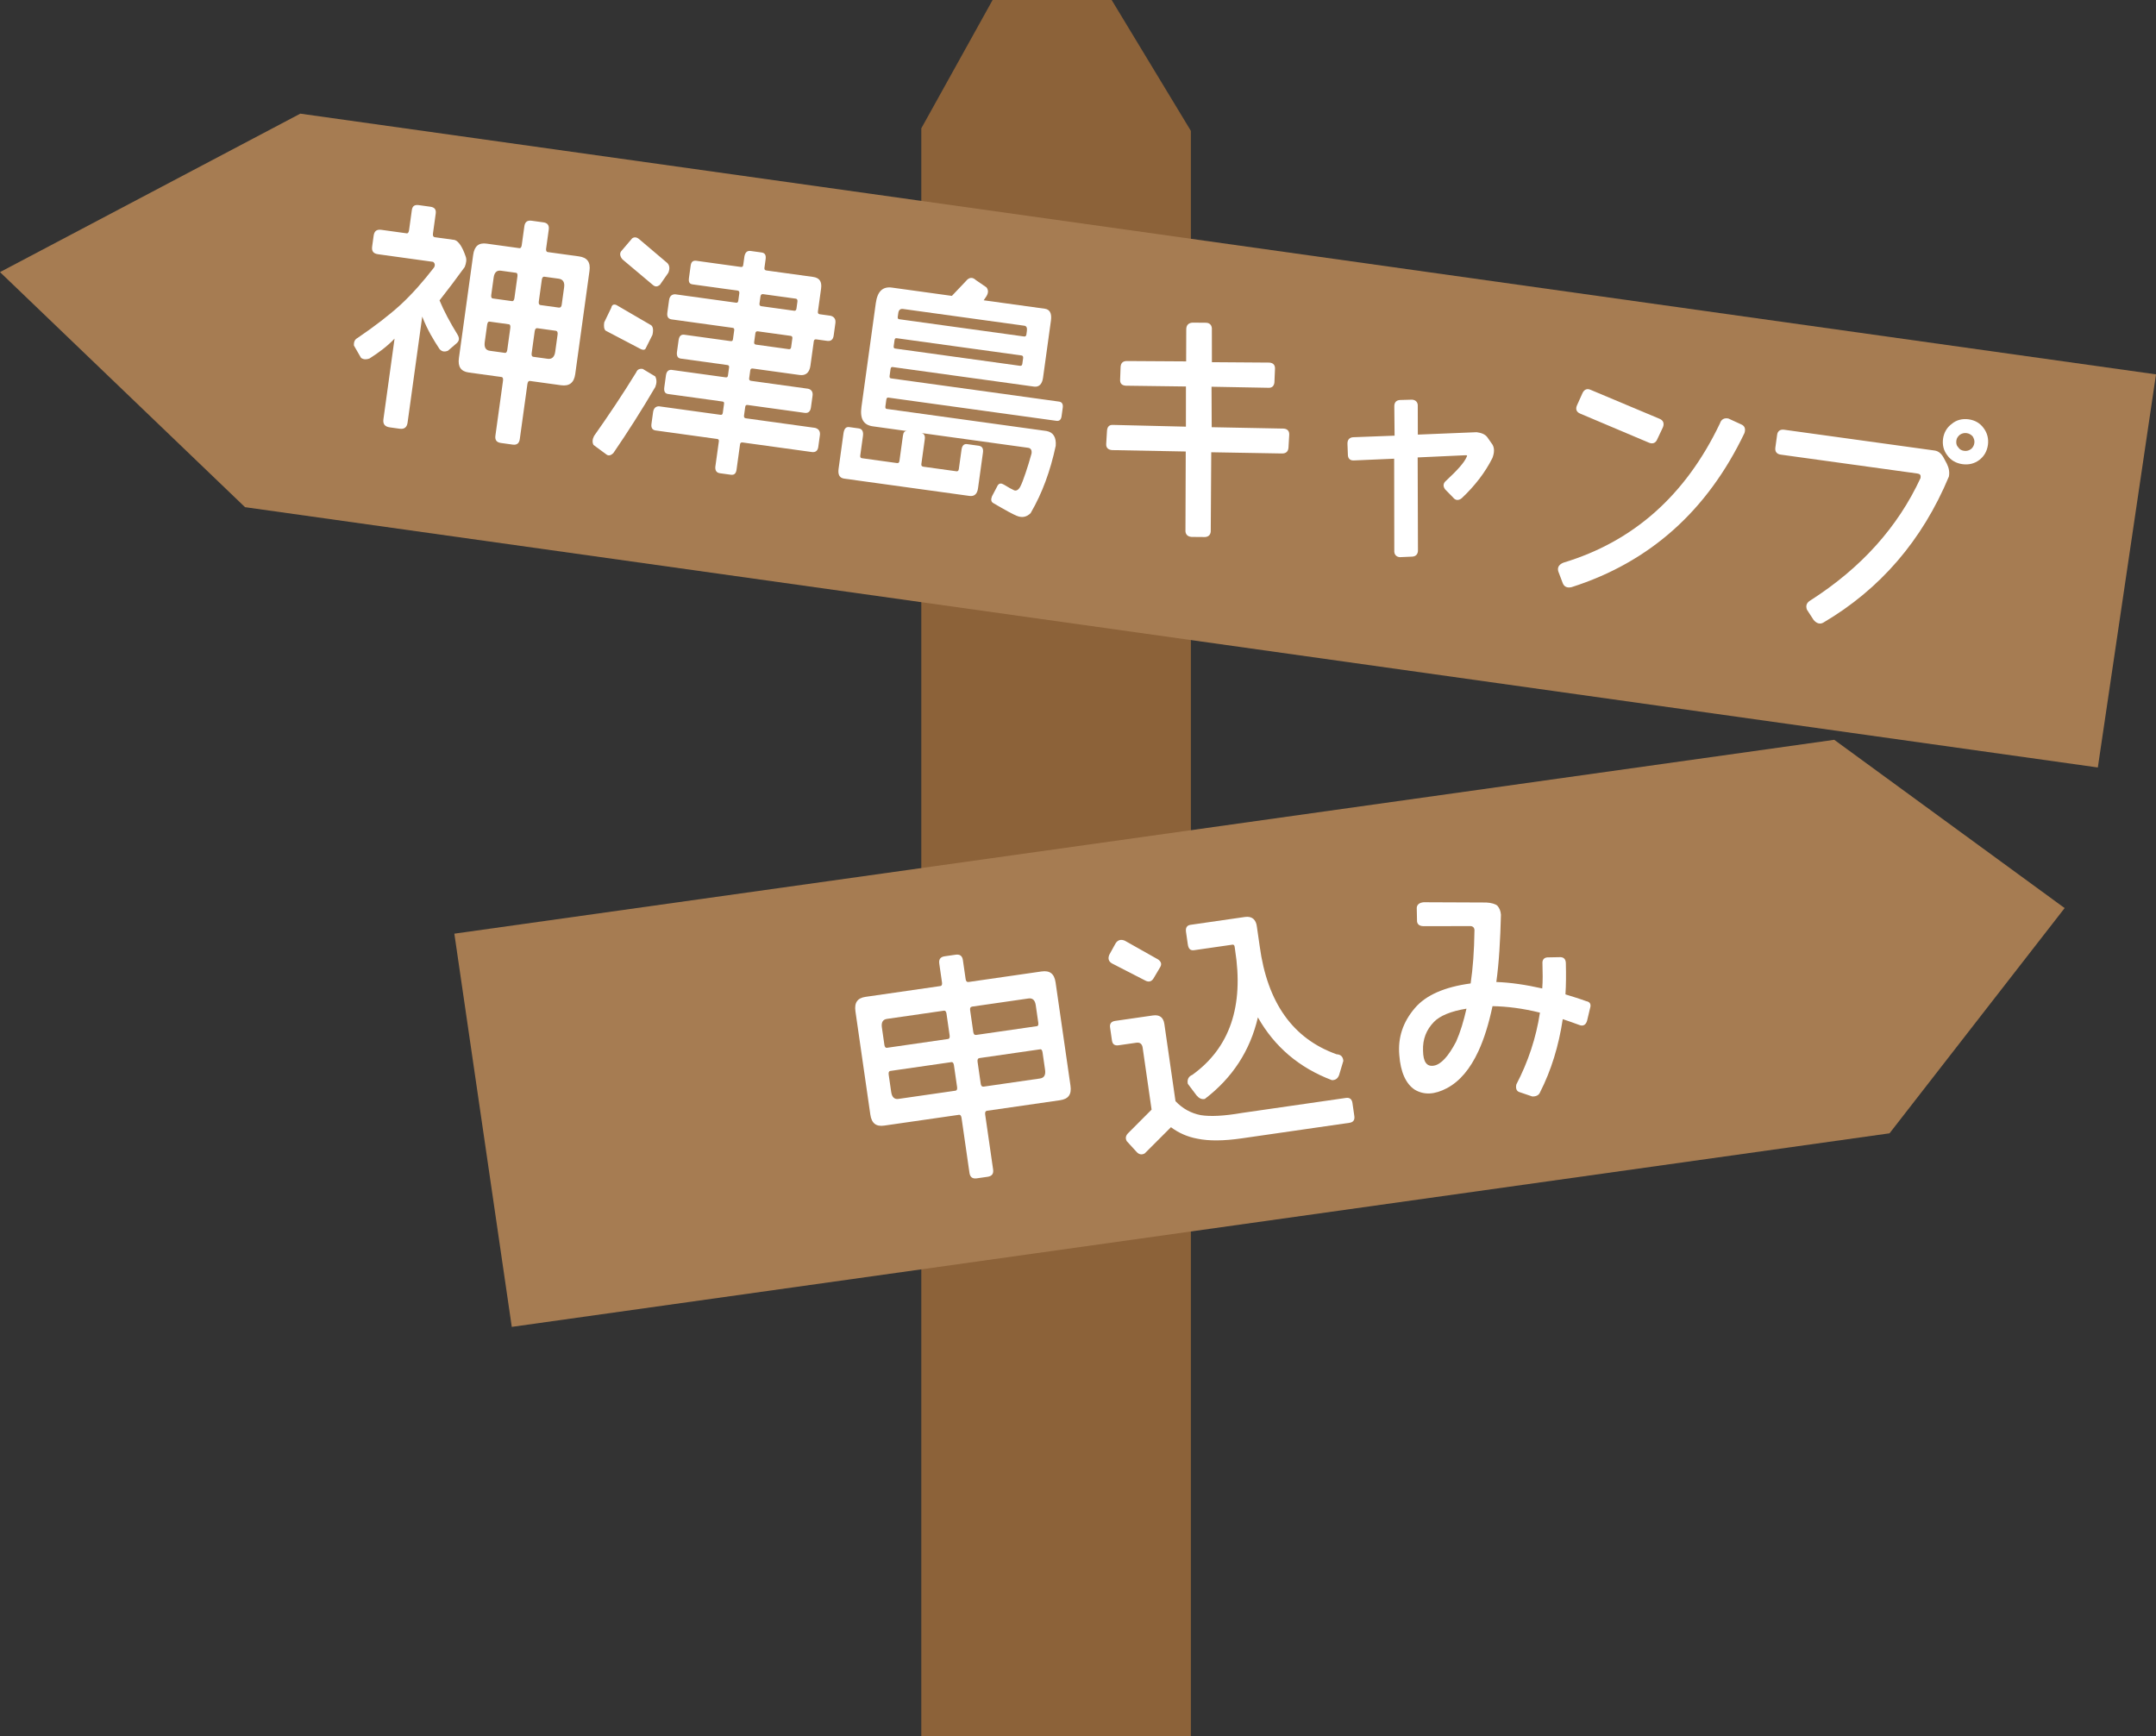
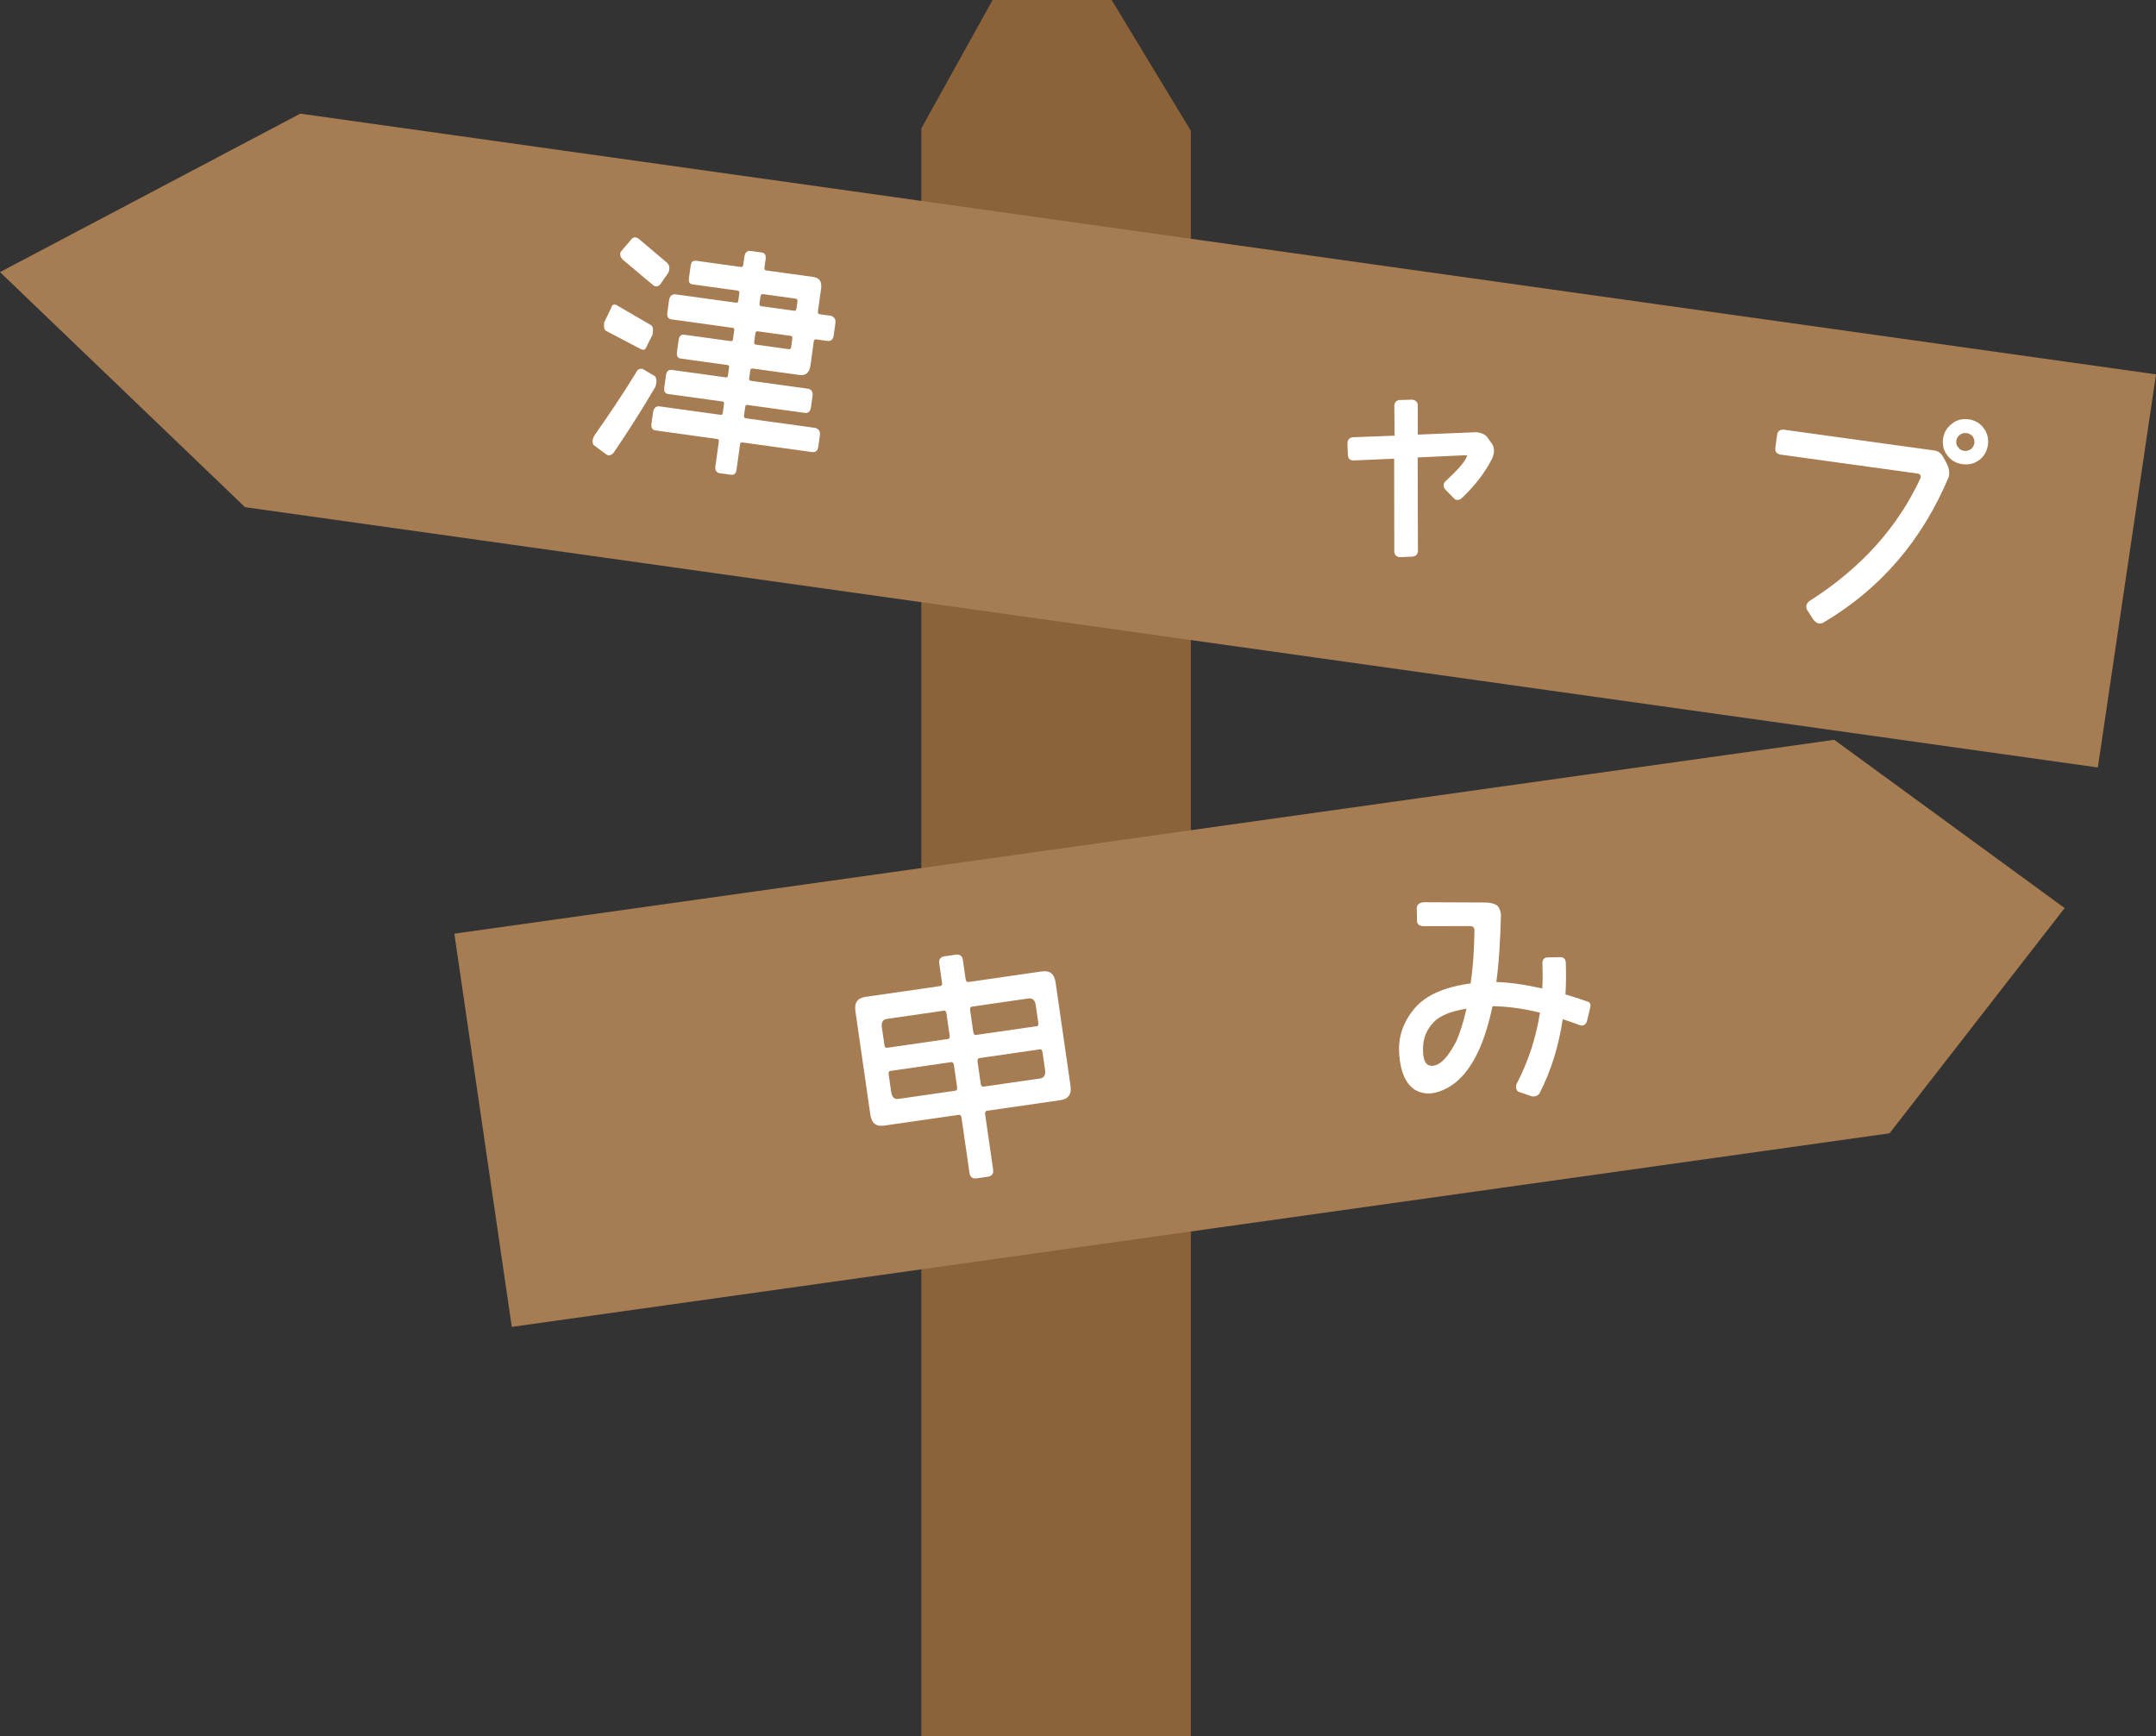
<svg xmlns="http://www.w3.org/2000/svg" version="1.1" x="0px" y="0px" width="390.15px" height="314.184px" viewBox="0 0 390.15 314.184" style="enable-background:new 0 0 390.15 314.184;" xml:space="preserve">
  <rect x="0" y="0" width="390.15" height="314.184" fill="#333333" stroke="none" />
  <style type="text/css">
	.st0{fill:#8C6239;}
	.st1{fill:#A67C52;}
	.st2{fill:#FFFFFF;}
</style>
  <defs>
</defs>
  <g>
    <polygon class="st0" points="179.621,0 201.167,0 215.503,23.683 215.503,314.184 166.719,314.184 166.719,23.225  " />
    <polygon class="st1" points="379.624,138.883 44.338,91.777 0,49.24 54.343,20.567 390.15,67.746  " />
    <polygon class="st1" points="92.611,240.114 341.93,205.086 373.617,164.326 331.925,133.876 82.218,168.958  " />
  </g>
  <g>
    <path class="st2" d="M174.248,173.756l0.495,3.431c0.052,0.356,0.217,0.56,0.529,0.515l13.187-1.903   c1.516-0.219,2.33,0.393,2.562,1.996l2.693,18.668c0.231,1.604-0.378,2.418-1.894,2.637l-13.187,1.903   c-0.312,0.045-0.413,0.287-0.354,0.688l1.433,9.935c0.116,0.802-0.234,1.217-0.992,1.326l-1.96,0.282   c-0.757,0.109-1.209-0.189-1.325-0.991l-1.433-9.935c-0.059-0.401-0.226-0.605-0.447-0.573l-13.545,1.954   c-1.47,0.212-2.284-0.397-2.516-2.001l-2.693-18.668c-0.231-1.604,0.378-2.42,1.848-2.632l13.545-1.954   c0.222-0.032,0.324-0.273,0.272-0.63l-0.495-3.431c-0.115-0.803,0.234-1.216,0.991-1.325l1.96-0.282   C173.68,172.656,174.133,172.953,174.248,173.756z M171.847,187.382l-0.571-3.965c-0.052-0.356-0.219-0.56-0.44-0.527   l-10.337,1.491c-0.757,0.109-1.042,0.651-0.914,1.543l0.456,3.162c0.052,0.356,0.218,0.561,0.44,0.528l11.094-1.601   C171.797,187.981,171.899,187.738,171.847,187.382z M162.588,198.86l10.337-1.491c0.222-0.032,0.324-0.274,0.273-0.631   l-0.572-3.965c-0.058-0.401-0.225-0.604-0.446-0.572l-11.094,1.601c-0.223,0.032-0.324,0.274-0.267,0.676l0.45,3.118   C161.404,198.531,161.831,198.969,162.588,198.86z M186.117,180.684l-10.202,1.473c-0.312,0.045-0.413,0.286-0.361,0.643   l0.571,3.965c0.052,0.356,0.217,0.562,0.529,0.517l11.004-1.588c0.223-0.032,0.273-0.312,0.228-0.625l-0.456-3.162   C187.301,181.014,186.875,180.575,186.117,180.684z M176.903,192.156l0.572,3.965c0.051,0.356,0.216,0.561,0.528,0.516   l10.202-1.473c0.758-0.109,1.043-0.65,0.908-1.586l-0.45-3.118c-0.052-0.356-0.179-0.611-0.401-0.579l-11.004,1.588   C176.946,191.513,176.846,191.755,176.903,192.156z" />
-     <path class="st2" d="M200.75,172.753l1.118-2.026c0.406-0.65,0.979-0.777,1.654-0.512l6.04,3.404   c0.554,0.374,0.714,0.852,0.385,1.398l-1.209,2.04c-0.368,0.598-0.896,0.72-1.539,0.358l-5.943-3.055   C200.612,174,200.445,173.478,200.75,172.753z M224.694,205.999c-3.253,0.469-5.933,0.493-7.996,0.062   c-1.819-0.328-3.426-1.052-4.802-2.081l-4.729,4.73c-0.503,0.299-1.012,0.236-1.438-0.202l-1.837-2.01   c-0.313-0.591-0.154-1.068,0.367-1.554l4.133-4.143l-1.62-11.228c-0.097-0.668-0.505-0.974-1.128-0.883l-3.208,0.462   c-0.713,0.104-1.115-0.158-1.218-0.87l-0.341-2.361c-0.096-0.668,0.209-1.075,0.922-1.179l6.816-0.983   c1.203-0.173,1.91,0.315,2.09,1.563l2.012,13.944c1.288,1.36,2.816,2.186,4.55,2.527c1.77,0.291,4.252,0.159,7.491-0.399   l18.801-2.712c0.668-0.097,1.076,0.208,1.18,0.921l0.34,2.361c0.104,0.713-0.202,1.12-0.87,1.217L224.694,205.999z    M216.522,198.219l-1.575-2.093c-0.154-0.75,0.125-1.338,0.813-1.618c6.798-4.892,9.347-12.446,7.739-22.628l-0.083-0.579   c-0.039-0.268-0.19-0.382-0.413-0.35l-6.906,0.996c-0.668,0.097-1.031-0.215-1.153-1.062l-0.321-2.229   c-0.109-0.757,0.145-1.202,0.812-1.299l9.847-1.421c1.247-0.18,2.019,0.437,2.166,1.779l0.508,3.521   c1.384,10.214,6.008,16.733,13.918,19.549c0.731,0.029,1.152,0.425,1.218,1.188l-0.768,2.566c-0.228,0.624-0.68,0.962-1.322,0.92   c-5.917-2.24-10.378-6.054-13.371-11.353c-1.405,6.024-4.607,10.943-9.604,14.758C217.453,198.994,216.962,198.746,216.522,198.219   z" />
    <path class="st2" d="M280.227,173.246l2.176-0.04c0.688,0.036,0.981,0.494,0.957,1.271c0.048,1.903,0.038,3.724-0.075,5.468   c1.191,0.374,2.427,0.741,3.771,1.23c0.701,0.126,0.905,0.596,0.683,1.266l-0.537,2.26c-0.209,0.759-0.718,1.015-1.292,0.822   c-1.108-0.43-2.108-0.741-3.114-1.097c-0.719,4.789-2.075,9.26-4.132,13.286c-0.203,0.483-0.712,0.739-1.399,0.701l-2.344-0.798   c-0.479-0.158-0.688-0.674-0.518-1.381c2.101-4.033,3.566-8.383,4.266-12.985c-3.114-0.779-6.03-1.131-8.582-1.172   c-0.678,3.189-1.514,5.902-2.555,8.146c-1.491,3.217-3.354,5.44-5.675,6.685c-2.239,1.188-4.137,1.279-5.824,0.296   c-1.606-1.043-2.596-3.174-2.816-6.28c-0.272-3.145,0.642-5.959,2.82-8.503c1.983-2.332,5.361-3.819,10.091-4.456   c0.416-2.79,0.641-5.959,0.687-9.423c0.058-0.554-0.173-0.885-0.638-0.954l-8.594,0.012c-0.821-0.018-1.197-0.418-1.161-1.106   l-0.047-2.222c0.05-0.597,0.502-0.937,1.266-1.001l11.331,0.048c0.917,0.051,1.631,0.266,1.993,0.576   c0.383,0.445,0.594,0.962,0.646,1.637c-0.115,4.563-0.344,8.645-0.836,12.172c2.56,0.086,5.348,0.501,8.309,1.167   c0.113-1.427,0.086-2.878,0.039-4.463C279.05,173.598,279.495,173.216,280.227,173.246z M257.512,190.123   c0.027,2.087,0.698,2.946,1.983,2.715c1.286-0.23,2.62-1.697,4.012-4.354c0.755-1.7,1.368-3.745,1.868-5.955   c-2.8,0.45-4.816,1.286-5.885,2.396C258.105,186.352,257.438,188.041,257.512,190.123z" />
  </g>
  <g>
-     <path class="st2" d="M69.385,75.859l2.015-14.58c-1.38,1.443-2.896,2.553-4.541,3.598c-0.526,0.199-1.074,0.215-1.527-0.119   l-1.284-2.225c-0.042-0.686,0.154-1.113,0.693-1.402c3.06-2.076,5.705-4.119,7.784-6.014c2.086-1.938,4.08-4.207,6.017-6.711   c0.24-0.422,0.156-0.797-0.176-1.023l-9.943-1.375c-0.848-0.117-1.2-0.529-1.076-1.422l0.265-1.916   c0.123-0.893,0.574-1.193,1.422-1.076l4.592,0.635c0.179,0.025,0.343-0.182,0.398-0.582l0.499-3.611   c0.104-0.758,0.506-1.02,1.263-0.916l2.097,0.291c0.713,0.098,1.07,0.465,0.966,1.223l-0.499,3.611   c-0.056,0.402,0.048,0.643,0.315,0.68l3.612,0.5c0.694,0.232,1.38,1.189,1.993,3.002c0.199,0.527,0.112,1.152-0.17,1.885   c-1.519,2.107-3.018,4.082-4.562,6.049c0.817,1.977,1.902,3.99,3.275,6.225c0.366,0.641,0.298,1.131-0.216,1.561l-1.548,1.33   c-0.622,0.232-1.068,0.172-1.503-0.297c-1.052-1.6-2.168-3.391-3.141-5.889l-2.649,19.174c-0.123,0.891-0.624,1.23-1.427,1.121   l-1.784-0.248C69.652,77.213,69.262,76.75,69.385,75.859z M99.302,41.551l-0.475,3.434c-0.05,0.355,0.053,0.598,0.276,0.629   l5.663,0.781c1.472,0.203,2.131,1.023,1.908,2.629l-2.582,18.684c-0.216,1.561-1.078,2.211-2.55,2.008l-5.663-0.781   c-0.224-0.031-0.387,0.174-0.442,0.574l-1.375,9.943c-0.11,0.803-0.562,1.104-1.274,1.006l-2.142-0.297   c-0.757-0.104-1.108-0.516-0.998-1.318l1.375-9.943c0.056-0.402-0.048-0.643-0.227-0.668l-5.975-0.826   c-1.383-0.191-1.998-1.002-1.776-2.607l2.582-18.684c0.223-1.605,1.035-2.221,2.418-2.029l5.975,0.826   c0.179,0.025,0.343-0.18,0.393-0.537l0.475-3.434c0.11-0.803,0.562-1.102,1.318-0.998l2.142,0.297   C99.06,40.336,99.412,40.748,99.302,41.551z M88.637,63.478l2.765,0.383c0.179,0.025,0.343-0.18,0.393-0.537l0.548-3.969   c0.056-0.4-0.047-0.643-0.226-0.668l-3.566-0.492c-0.18-0.025-0.344,0.18-0.399,0.582l-0.431,3.121   C87.59,62.834,87.879,63.375,88.637,63.478z M93.088,53.961l0.548-3.969c0.05-0.357-0.053-0.598-0.231-0.623l-2.765-0.381   c-0.758-0.105-1.183,0.336-1.306,1.227l-0.438,3.166c-0.05,0.357,0.053,0.6,0.232,0.623l3.566,0.494   C92.874,54.523,93.038,54.316,93.088,53.961z M96.756,59.967l-0.548,3.967c-0.05,0.357,0.053,0.6,0.276,0.631l2.631,0.363   c0.758,0.104,1.227-0.33,1.356-1.268l0.431-3.121c0.056-0.4-0.046-0.643-0.358-0.686l-3.345-0.463   C96.975,59.359,96.811,59.564,96.756,59.967z M101.118,50.435l-2.631-0.363c-0.224-0.031-0.388,0.174-0.438,0.529l-0.548,3.969   c-0.05,0.357,0.053,0.6,0.276,0.631l3.345,0.461c0.312,0.043,0.476-0.162,0.525-0.518l0.438-3.166   C102.209,51.086,101.876,50.541,101.118,50.435z" />
    <path class="st2" d="M107.408,80.523c-0.256-0.443-0.222-1.029,0.088-1.623c2.6-3.686,5.173-7.51,7.637-11.531   c0.209-0.518,0.596-0.691,1.176-0.611l2.267,1.359c0.281,0.584,0.291,1.176,0.008,1.91c-2.495,4.244-4.992,8.17-7.553,11.906   c-0.431,0.486-0.901,0.602-1.271,0.324L107.408,80.523z M109.586,59.83c-0.281-0.266-0.347-0.775-0.248-1.488l1.273-2.641   c0.119-0.529,0.417-0.715,0.934-0.508l6.14,3.576c0.473,0.201,0.609,0.857,0.385,1.824l-1.255,2.508   c-0.172,0.25-0.489,0.252-0.873,0.062L109.586,59.83z M112.639,46.937c-0.429-0.512-0.538-1.027-0.254-1.443l2.008-2.357   c0.354-0.27,0.807-0.252,1.254,0.127l5.125,4.344c0.436,0.471,0.445,1.061,0.168,1.75l-1.531,2.197   c-0.457,0.346-0.825,0.385-1.272,0.006L112.639,46.937z M132.247,85.91l-1.962-0.271c-0.624-0.086-0.887-0.484-0.839-1.16   l0.635-4.592c0.036-0.268-0.034-0.414-0.302-0.451l-11.147-1.541c-0.58-0.08-0.842-0.48-0.743-1.193l0.289-2.096   c0.099-0.715,0.466-1.072,1.059-1.082l11.147,1.541c0.268,0.037,0.375-0.084,0.418-0.395l0.216-1.561   c0.043-0.312-0.033-0.414-0.301-0.451l-9.811-1.355c-0.579-0.08-0.798-0.475-0.693-1.232l0.296-2.141   c0.093-0.668,0.416-1.033,1.001-0.998l9.811,1.355c0.268,0.037,0.375-0.084,0.412-0.352l0.197-1.426   c0.037-0.268-0.033-0.414-0.301-0.451l-8.473-1.172c-0.535-0.074-0.747-0.512-0.648-1.225l0.29-2.096   c0.099-0.715,0.414-1.033,0.956-1.004l8.473,1.17c0.268,0.037,0.375-0.084,0.412-0.352l0.222-1.604   c0.037-0.27-0.034-0.416-0.302-0.453l-11.014-1.521c-0.624-0.086-0.887-0.486-0.782-1.244l0.309-2.229   c0.099-0.713,0.467-1.072,1.103-1.074l11.014,1.521c0.268,0.037,0.375-0.084,0.418-0.396l0.173-1.248   c0.043-0.312-0.021-0.504-0.289-0.541l-8.16-1.127c-0.579-0.08-0.759-0.424-0.654-1.182l0.302-2.184   c0.093-0.67,0.359-0.951,0.944-0.916l8.16,1.129c0.268,0.037,0.375-0.084,0.418-0.396l0.21-1.516   c0.149-0.754,0.512-1.066,1.136-0.98l1.962,0.271c0.623,0.086,0.842,0.479,0.737,1.238l-0.21,1.516   c-0.043,0.312,0.072,0.465,0.34,0.502l8.471,1.17c1.116,0.154,1.615,0.814,1.437,2.107l-0.573,4.146   c-0.043,0.312,0.072,0.465,0.34,0.502l1.962,0.271c0.656,0.182,0.958,0.631,0.859,1.344l-0.309,2.23   c-0.104,0.758-0.512,1.064-1.18,0.973l-1.962-0.271c-0.268-0.037-0.419,0.078-0.456,0.348l-0.61,4.414   c-0.173,1.248-0.844,1.836-1.96,1.682l-8.471-1.17c-0.268-0.037-0.42,0.078-0.457,0.346l-0.197,1.426   c-0.037,0.268,0.078,0.42,0.346,0.457l10.3,1.424c0.619,0.131,0.919,0.582,0.826,1.25l-0.296,2.141   c-0.104,0.758-0.509,1.066-1.134,0.98l-10.3-1.424c-0.268-0.037-0.414,0.033-0.457,0.346l-0.216,1.561   c-0.043,0.311,0.072,0.463,0.34,0.5l12.529,1.732c0.655,0.182,0.957,0.631,0.858,1.346l-0.289,2.096   c-0.099,0.713-0.506,1.021-1.174,0.928l-12.529-1.73c-0.268-0.037-0.42,0.078-0.456,0.346l-0.635,4.592   C133.188,85.677,132.87,85.996,132.247,85.91z M136.819,62.367l5.93,0.82c0.224,0.031,0.376-0.084,0.413-0.352l0.222-1.605   c0.037-0.268-0.079-0.42-0.303-0.451l-5.93-0.82c-0.268-0.037-0.419,0.078-0.456,0.348l-0.222,1.604   C136.436,62.177,136.552,62.33,136.819,62.367z M137.78,55.412l5.93,0.82c0.224,0.031,0.376-0.086,0.419-0.396l0.173-1.25   c0.043-0.312-0.066-0.508-0.29-0.539l-5.93-0.82c-0.268-0.037-0.426,0.123-0.469,0.436l-0.173,1.248   C137.397,55.222,137.513,55.375,137.78,55.412z" />
-     <path class="st2" d="M179.705,91.015c-0.375-0.232-0.41-0.646-0.195-1.207l1.048-1.992c0.278-0.371,0.602-0.418,1.107-0.119   c0.835,0.523,1.43,0.834,1.857,1.029c0.389,0.145,0.782-0.074,1.085-0.623s0.605-1.414,0.981-2.5   c0.378-1.084,0.723-2.264,1.079-3.531c0.086-0.625-0.138-0.973-0.628-1.041l-19.352-2.674c0.534,0.074,0.753,0.467,0.66,1.137   l-0.616,4.457c-0.043,0.312,0.071,0.465,0.384,0.508l5.931,0.82c0.268,0.037,0.42-0.078,0.463-0.391l0.487-3.521   c0.104-0.76,0.467-1.072,1.001-0.998l2.096,0.289c0.624,0.086,0.887,0.486,0.782,1.244l-0.894,6.465   c-0.142,1.027-0.662,1.5-1.554,1.375l-22.651-3.129c-0.847-0.117-1.174-0.707-1.026-1.779l0.888-6.42   c0.111-0.803,0.44-1.211,1.02-1.131l1.738,0.24c0.625,0.086,0.875,0.574,0.764,1.377l-0.487,3.521   c-0.043,0.312,0.073,0.465,0.296,0.496l6.377,0.881c0.223,0.031,0.374-0.084,0.417-0.396l0.629-4.547   c0.086-0.625,0.31-0.912,0.8-0.844l-6.242-0.863c-1.695-0.234-2.356-1.369-2.061-3.51l2.594-18.773   c0.296-2.141,1.241-3.055,2.937-2.82l10.834,1.498l2.553-2.691c0.552-0.697,1.194-0.744,1.795-0.162l1.909,1.309   c0.424,0.559,0.344,1.139-0.163,1.842l-0.342,0.498l11.059,1.527c0.893,0.123,1.296,0.814,1.111,2.152l-1.43,10.346   c-0.16,1.158-0.737,1.717-1.63,1.594l-25.594-3.539c-0.224-0.029-0.331,0.092-0.374,0.404l-0.16,1.158   c-0.043,0.312,0.027,0.459,0.251,0.488l30.41,4.203c0.534,0.074,0.753,0.469,0.667,1.092l-0.216,1.561   c-0.086,0.625-0.397,0.9-0.932,0.826l-30.41-4.203c-0.224-0.031-0.331,0.09-0.374,0.402l-0.16,1.16   c-0.044,0.311,0.027,0.457,0.251,0.488l28.894,3.994c1.241,0.217,1.794,1.156,1.674,2.686c-0.505,2.34-1.119,4.479-1.843,6.424   c-0.729,1.99-1.631,3.91-2.705,5.762c-0.735,0.717-1.574,0.873-2.519,0.469C183.415,93.119,182.017,92.381,179.705,91.015z    M161.869,61.603l-0.143,1.025c-0.036,0.268,0.034,0.414,0.258,0.445l22.606,3.125c0.223,0.029,0.375-0.086,0.411-0.354   l0.143-1.025c0.043-0.312-0.072-0.463-0.295-0.494l-22.606-3.125C162.019,61.172,161.912,61.291,161.869,61.603z M185.366,58.943   l-21.938-3.031c-0.534-0.074-0.801,0.207-0.875,0.742l-0.093,0.67c-0.036,0.266,0.034,0.412,0.258,0.443l22.606,3.125   c0.223,0.029,0.375-0.086,0.411-0.352l0.087-0.625C185.902,59.336,185.767,59,185.366,58.943z" />
-     <path class="st2" d="M203.975,65.332l10.67,0.066l0.019-5.723c-0.023-0.82,0.401-1.262,1.178-1.291l2.451,0.021   c0.674,0.047,1.064,0.51,1.005,1.275l0.008,5.861l10.395,0.074c0.722,0.055,1.073,0.467,1.019,1.188l-0.098,2.348   c-0.047,0.676-0.421,1.078-1.141,1.023l-10.243-0.189l0.032,7.322l13.007,0.252c0.676,0.047,1.078,0.422,1.019,1.188L233.164,81   c-0.047,0.676-0.422,1.078-1.191,1.062l-12.785-0.221L219.1,95.961c0.035,0.732-0.346,1.18-1.032,1.221l-2.452-0.02   c-0.763-0.061-1.153-0.523-1.094-1.289l0.051-14.17l-13.326-0.252c-0.719-0.055-1.121-0.428-1.067-1.146l0.142-2.344   c0.054-0.719,0.384-1.129,1.146-1.068l13.136,0.316l0.005-7.27l-10.887-0.143c-0.674-0.047-1.083-0.377-1.023-1.141l0.085-2.26   C202.837,65.676,203.205,65.316,203.975,65.332z" />
    <path class="st2" d="M244.872,79.121l7.492-0.283l-0.05-5.232c-0.029-0.777,0.344-1.18,1.032-1.221l2.189-0.061   c0.675,0.047,1.065,0.51,1.024,1.141l0.011,5.182l10.647-0.436c0.804,0.109,1.498,0.342,1.92,0.9l0.949,1.357   c0.366,0.641,0.344,1.457-0.016,2.406c-1.318,2.635-3.197,5.057-5.55,7.275c-0.563,0.469-1.149,0.434-1.571-0.125l-1.396-1.42   c-0.467-0.564-0.432-1.15,0.133-1.617c2.086-1.939,3.32-3.312,3.737-4.346c0.119-0.211,0.08-0.262-0.238-0.26l-8.644,0.395   l0.052,16.73c0.036,0.73-0.344,1.18-1.032,1.221l-2.24,0.098c-0.675-0.047-1.065-0.51-1.012-1.229l-0.023-16.59l-7.269,0.314   c-0.644,0.045-1.052-0.283-1.101-0.926l-0.079-2.055C243.805,79.609,244.184,79.16,244.872,79.121z" />
-     <path class="st2" d="M282.798,105.537l-0.8-2.109c-0.219-0.713,0.084-1.262,0.903-1.602c12.708-3.834,22.136-12.209,28.341-25.211   c0.238-0.74,0.778-1.029,1.531-0.879l2.265,1.039c0.688,0.277,0.888,0.805,0.643,1.588c-6.709,14.023-17.087,23.359-31.301,27.893   C283.629,106.424,283.067,106.211,282.798,105.537z M287.902,70.57l12.412,5.215c0.689,0.277,0.882,0.85,0.606,1.539l-1.027,2.176   c-0.278,0.689-0.85,0.881-1.494,0.611l-12.451-5.266c-0.688-0.277-0.882-0.85-0.561-1.531l0.983-2.182   C286.693,70.449,287.221,70.25,287.902,70.57z" />
    <path class="st2" d="M322.85,77.763l27.243,3.766c0.715,0.1,1.238,0.582,1.637,1.316l0.578,1.08c0.392,0.783,0.51,1.57,0.36,2.322   c-4.824,11.557-12.448,20.365-22.688,26.402c-0.597,0.371-1.254,0.189-1.798-0.477l-1.199-1.848   c-0.264-0.719-0.051-1.279,0.643-1.684c9.223-5.904,15.836-13.307,19.919-22.148c0.074-0.535-0.079-0.738-0.614-0.812   l-24.702-3.414c-0.713-0.098-1.059-0.555-0.96-1.268l0.32-2.32C321.68,78.011,322.138,77.666,322.85,77.763z M353.217,76.689   c0.825-0.703,1.906-0.961,3.021-0.809c1.16,0.162,2.085,0.697,2.731,1.605c0.654,0.861,0.914,1.943,0.766,3.014   c-0.16,1.16-0.697,2.084-1.561,2.738c-0.862,0.652-1.898,0.92-3.059,0.758c-1.114-0.152-2.084-0.697-2.693-1.555   c-0.697-0.867-0.963-1.904-0.803-3.064C351.767,78.306,352.31,77.338,353.217,76.689z M354.357,80.937   c0.264,0.4,0.601,0.584,1.091,0.65c0.446,0.062,0.872-0.061,1.228-0.328c0.304-0.232,0.539-0.609,0.606-1.1   c0.062-0.445-0.074-0.783-0.292-1.176c-0.275-0.311-0.652-0.545-1.099-0.607c-0.49-0.066-0.87,0.062-1.22,0.287   c-0.361,0.312-0.584,0.6-0.646,1.047C353.959,80.201,354.037,80.621,354.357,80.937z" />
  </g>
</svg>